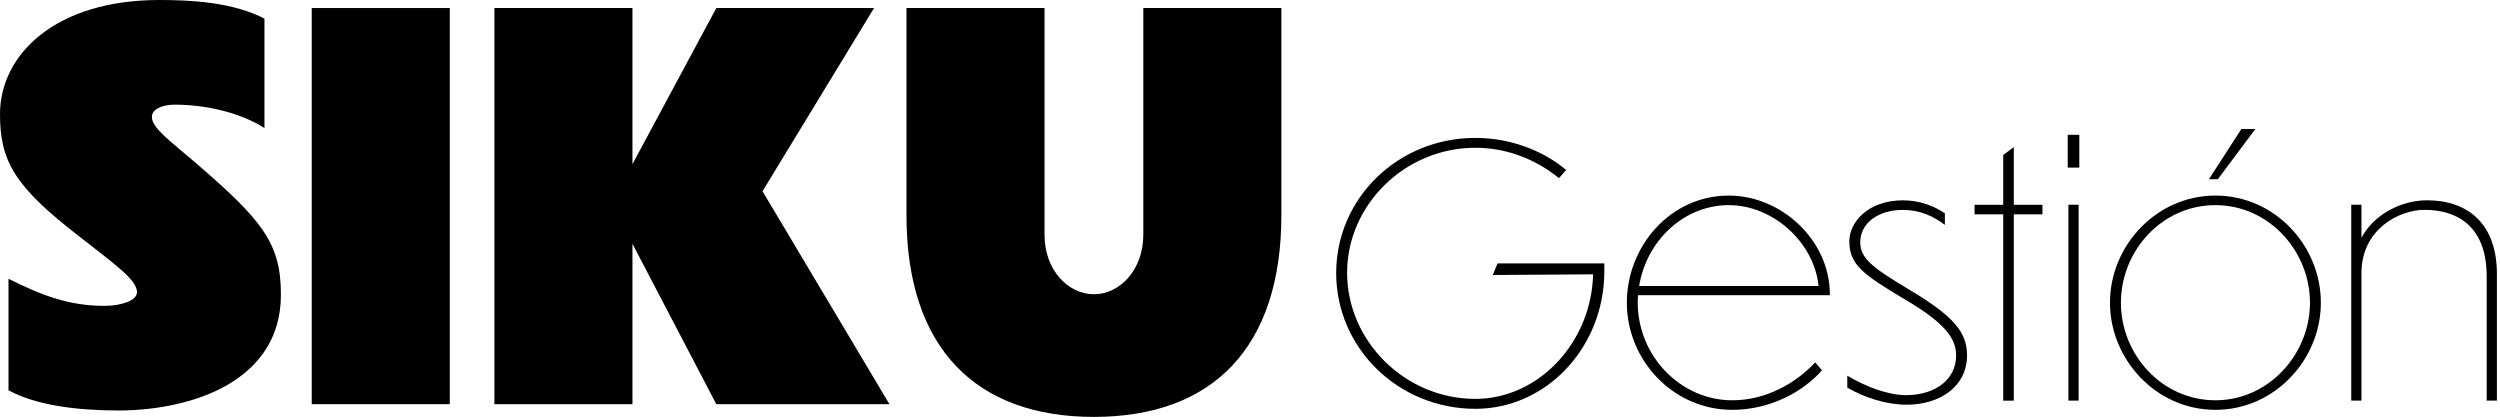
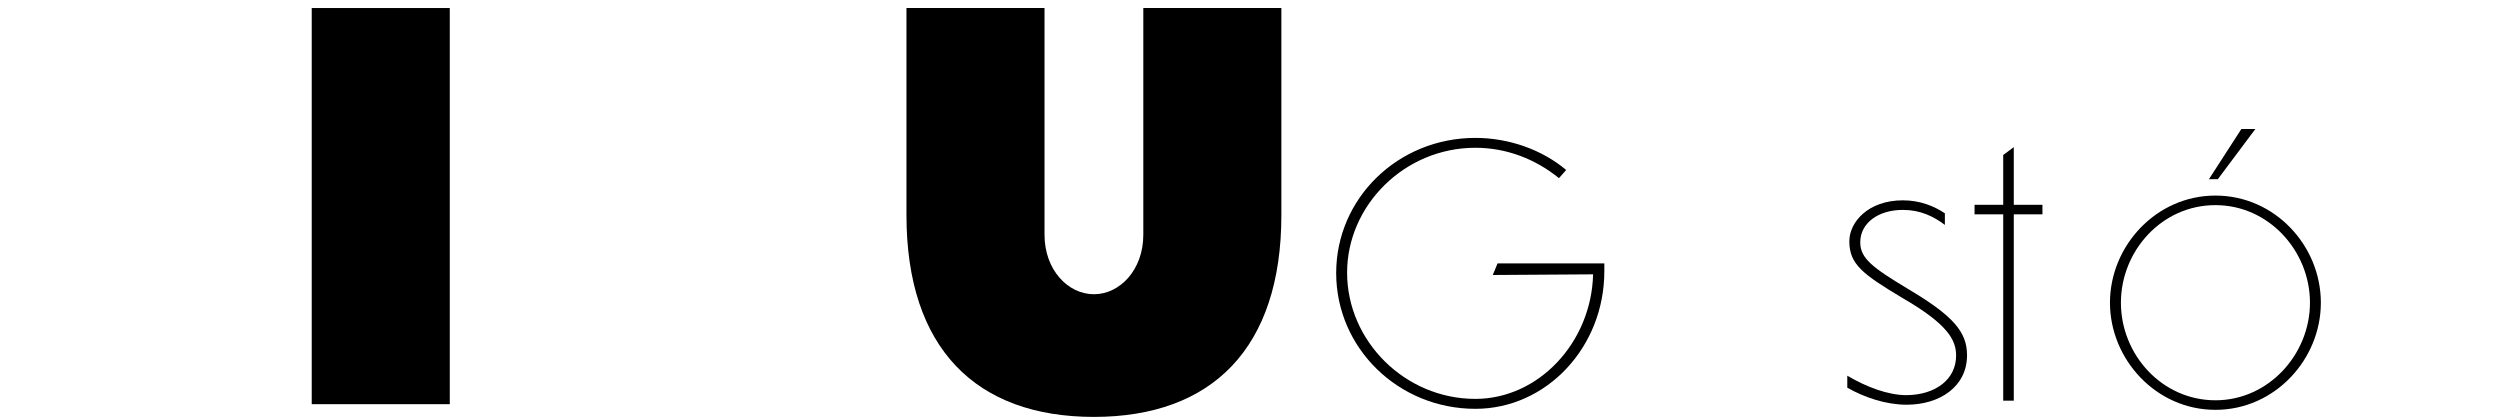
<svg xmlns="http://www.w3.org/2000/svg" width="100%" height="100%" viewBox="0 0 785 131" version="1.1" xml:space="preserve" style="fill-rule:evenodd;clip-rule:evenodd;stroke-linejoin:round;stroke-miterlimit:2;">
  <g transform="matrix(1,0,0,1,-201.98,-189.06)">
    <g transform="matrix(1,0,0,1,-46,-663)">
-       <path d="M331.02,892.26C323.68,887.59 313.01,884.92 302.84,884.92C299.17,884.92 295.67,886.25 295.67,888.75C295.67,892.25 301.34,896.25 308.51,902.42C330.52,921.26 336.19,928.43 336.19,944.61C336.19,971.29 309.18,980.79 285.5,980.96C271.83,980.96 259.32,979.29 250.65,974.62L250.65,939.6C261.32,944.94 269.83,948.1 280.83,948.1C285.67,948.1 291,946.6 291,943.77C291,939.77 283.16,934.43 272.82,926.26C252.48,910.59 247.98,902.58 247.98,887.91C247.98,869.24 265.32,852.06 298,852.06C308,852.06 321.01,852.73 331.02,857.9L331.02,892.26Z" style="fill-rule:nonzero;" />
      <rect x="345.86" y="854.58" width="43.35" height="124.39" style="fill-rule:nonzero;" />
-       <path d="M446.57,928.61L446.57,978.97L403.22,978.97L403.22,854.58L446.57,854.58L446.57,903.6L472.91,854.58L522.43,854.58L487.41,912.11L527.26,978.97L472.9,978.97L446.57,928.61Z" style="fill-rule:nonzero;" />
      <path d="M591.47,982.97C554.45,982.97 532.61,961.46 532.61,919.61L532.61,854.58L575.96,854.58L575.96,925.78C575.96,936.79 583.3,944.45 591.47,944.45C599.64,944.45 606.98,936.78 606.98,925.78L606.98,854.58L650.33,854.58L650.33,919.61C650.33,961.46 628.49,982.97 591.47,982.97Z" style="fill-rule:nonzero;" />
    </g>
    <g transform="matrix(1,0,0,1,-46,-663)">
      <path d="M711.25,980.43C687.04,980.43 667.54,961.36 667.54,937.79C667.54,914.33 686.93,895.36 711.25,895.36C721.86,895.36 732.25,899.11 739.75,905.43L737.5,908C730.11,902 721,898.46 711.25,898.46C688.97,898.46 670.97,916.57 670.97,937.67C670.97,959.1 689.08,977.31 711.25,977.31C731.07,977.31 747.68,959.63 748.21,938.2L716.71,938.41L718.21,934.77L751.74,934.77L751.74,937.23C751.74,961.14 733.53,980.43 711.25,980.43Z" style="fill-rule:nonzero;" />
-       <path d="M791.92,980.75C773.28,980.75 758.81,965.11 758.81,947.11C758.81,929.43 772.42,913.47 790.84,913.47C807.34,913.47 822.55,927.5 822.55,944.43L822.55,944.75L762.34,944.75C762.23,945.5 762.23,946.25 762.23,947C762.23,964.04 775.84,977.75 791.91,977.75C802.41,977.75 811.73,972.5 817.94,965.86L820.08,968.32C814.31,974.96 803.92,980.75 791.92,980.75ZM762.67,941.86L819.02,941.86C817.52,927.83 804.45,916.47 790.84,916.47C776.81,916.46 765.03,927.5 762.67,941.86Z" style="fill-rule:nonzero;" />
      <path d="M858.67,919.04L858.67,922.68C855.13,920 850.96,917.97 845.49,917.97C837.67,917.97 832.1,922.15 832.1,928.15C832.1,933.19 835.96,936.08 846.99,942.72C861.24,951.18 865.63,956.22 865.63,963.61C865.63,973.47 857.06,979.14 846.67,979.14C840.24,979.14 833.39,976.89 828.03,973.78L828.03,970.03C834.03,973.57 840.78,976.14 846.67,976.14C855.88,976.03 862.2,971.1 862.2,963.71C862.2,958.78 859.52,953.85 845.49,945.71C832.96,938.21 828.67,935.1 828.67,927.82C828.67,921.82 834.56,914.96 845.49,914.96C850.85,914.96 855.35,916.79 858.67,919.04Z" style="fill-rule:nonzero;" />
      <path d="M880.31,919.36L880.31,977.86L876.99,977.86L876.99,919.36L867.99,919.36L867.99,916.36L876.99,916.36L876.99,900.72L880.31,898.26L880.31,916.37L889.31,916.37L889.31,919.37L880.31,919.37L880.31,919.36Z" style="fill-rule:nonzero;" />
-       <path d="M900.88,904.68L897.24,904.68L897.24,894.39L900.88,894.39L900.88,904.68ZM900.67,977.85L897.46,977.85L897.46,916.35L900.67,916.35L900.67,977.85Z" style="fill-rule:nonzero;" />
      <path d="M976.73,947.11C976.73,964.9 962.27,980.75 943.62,980.75C924.98,980.75 910.51,964.89 910.51,947.11C910.51,929.33 924.97,913.47 943.62,913.47C962.27,913.46 976.73,929.21 976.73,947.11ZM913.95,947.11C913.95,963.4 926.81,977.75 943.63,977.75C960.34,977.75 973.31,963.29 973.31,947.11C973.31,930.83 960.35,916.47 943.63,916.47C926.81,916.46 913.95,930.82 913.95,947.11ZM944.38,908.32L941.59,908.32L951.77,892.57L956.16,892.57L944.38,908.32Z" style="fill-rule:nonzero;" />
-       <path d="M989.48,977.85L986.27,977.85L986.27,916.35L989.48,916.35L989.48,926.74C993.23,919.56 1001.8,914.95 1010.05,914.95C1022.69,914.95 1032.01,922.13 1032.01,938.09L1032.01,977.84L1028.8,977.84L1028.8,938.84C1028.8,922.66 1019.05,917.95 1009.3,917.95C1001.16,917.95 989.48,924.16 989.48,937.77L989.48,977.85Z" style="fill-rule:nonzero;" />
    </g>
  </g>
</svg>